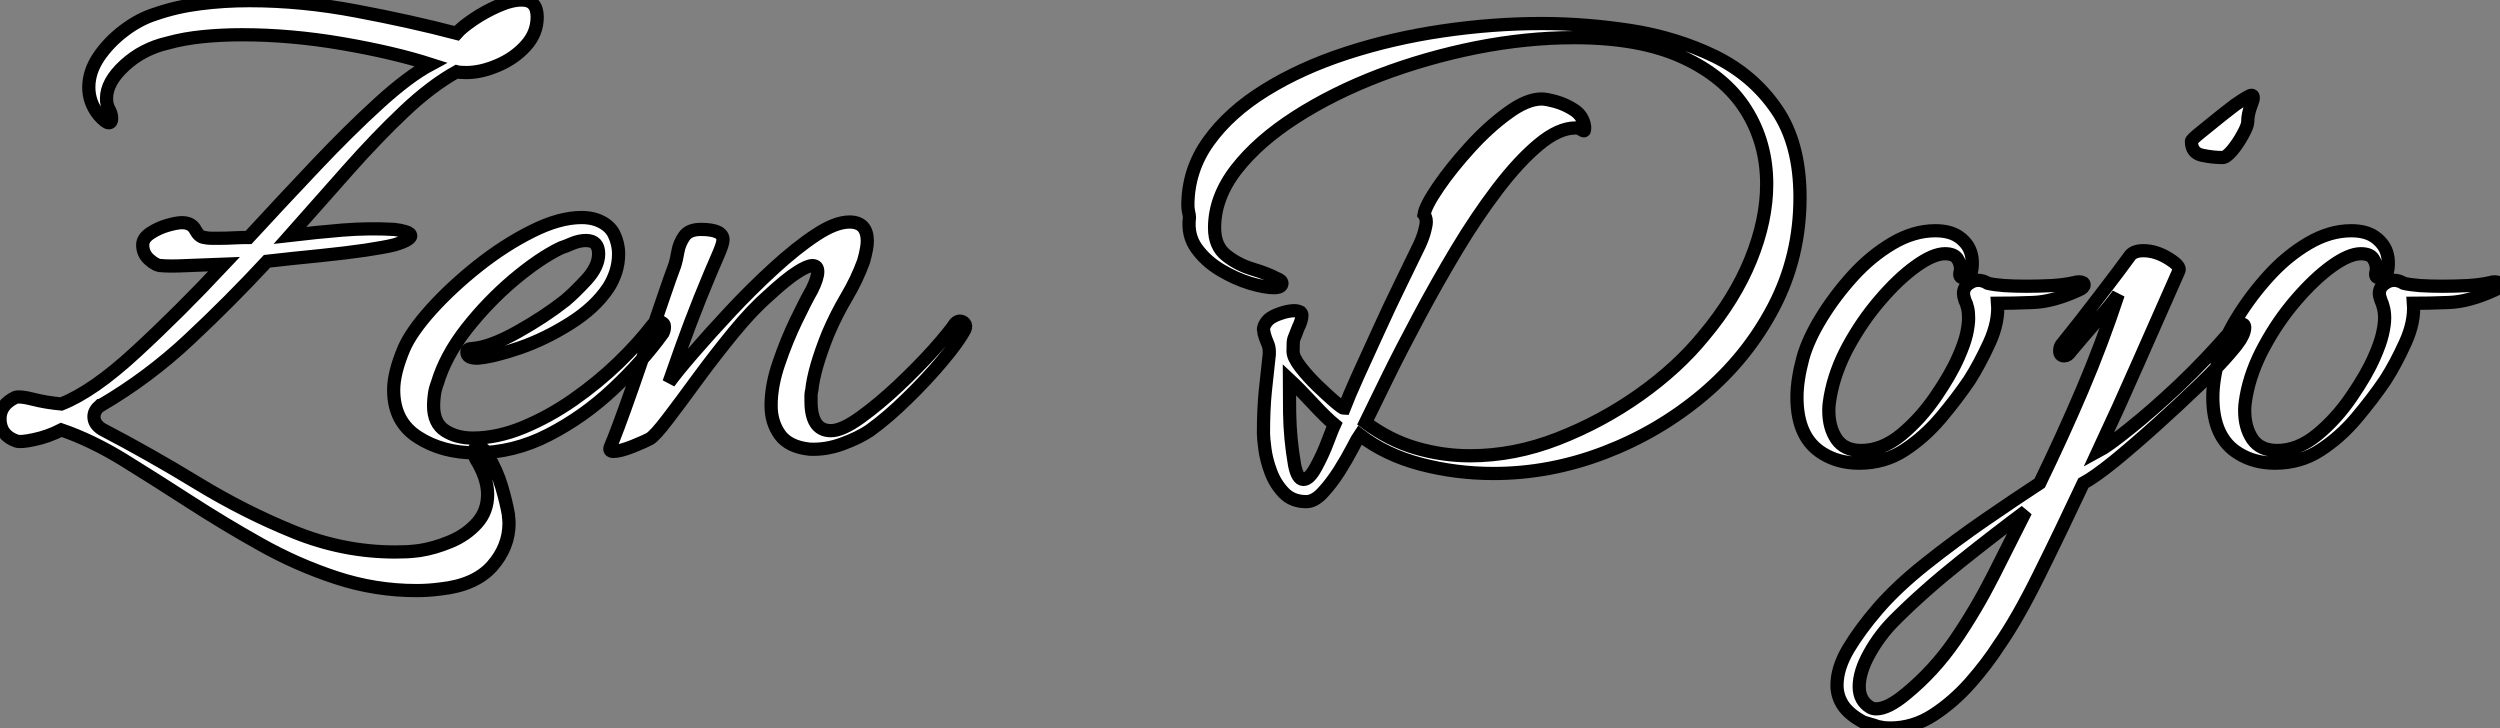
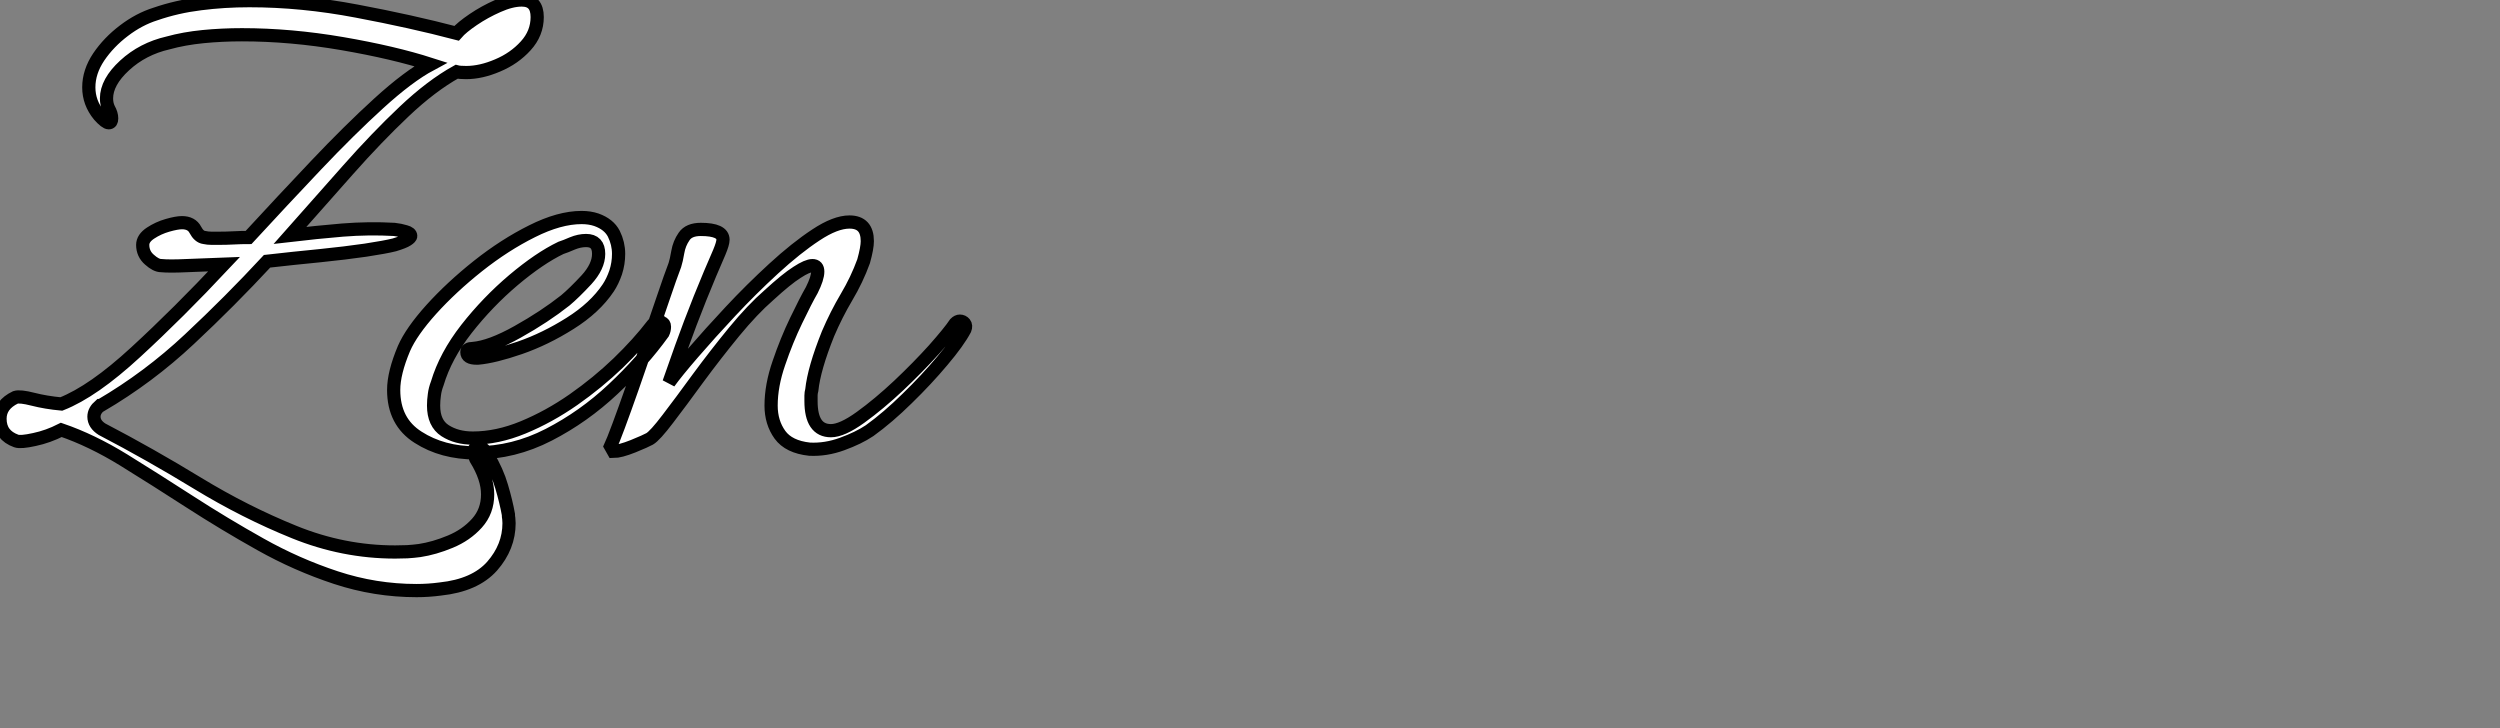
<svg xmlns="http://www.w3.org/2000/svg" viewBox="-0.612 2.57 189.178 55.09">
  <rect x="-0.612" y="2.57" width="189.178" height="55.09" fill="#808080" stroke="none" />
-   <path d="M33.94 11.14L33.94 11.14Q33.49 11.20 33.04 11.23Q32.59 11.26 32.14 11.26L32.14 11.26Q29.01 11.26 26.04 10.28Q23.07 9.30 20.33 7.76Q17.58 6.22 14.98 4.54Q12.38 2.86 9.97 1.37Q7.56-0.11 5.26-0.90L5.26-0.90Q4.26-0.39 3.22-0.17Q2.18 0.06 1.85-0.06L1.85-0.06Q0.62-0.50 0.62-1.74L0.62-1.74Q0.62-2.80 1.79-3.36L1.79-3.36Q2.13-3.47 3.11-3.22Q4.09-2.97 5.26-2.86L5.26-2.86Q7.67-3.81 10.89-6.78Q14.11-9.74 17.58-13.44L17.58-13.44Q16.02-13.38 14.73-13.33Q13.44-13.27 12.82-13.33L12.82-13.33Q12.43-13.33 11.93-13.78Q11.42-14.22 11.42-14.90L11.42-14.90Q11.42-15.40 12.01-15.79Q12.60-16.18 13.30-16.38Q14-16.58 14.39-16.58L14.39-16.58Q15.12-16.58 15.40-16.04Q15.68-15.51 16.07-15.46L16.07-15.46Q16.35-15.40 16.63-15.40Q16.91-15.40 17.19-15.40L17.19-15.40Q17.75-15.40 18.31-15.43Q18.87-15.46 19.43-15.46L19.43-15.46Q22.01-18.26 24.53-20.92Q27.05-23.58 29.29-25.62Q31.53-27.66 33.21-28.56L33.21-28.56Q30.41-29.46 26.52-30.13Q22.62-30.80 18.93-30.80L18.93-30.80Q17.42-30.80 15.99-30.66Q14.56-30.52 13.33-30.18L13.33-30.18Q11.42-29.74 10.05-28.48Q8.68-27.22 8.68-25.98L8.68-25.98Q8.68-25.54 8.85-25.20L8.85-25.20Q9.07-24.81 9.07-24.47L9.07-24.47Q9.07-24.14 8.85-24.14L8.85-24.14Q8.62-24.14 8.12-24.70L8.12-24.70Q7.34-25.65 7.34-26.82L7.34-26.82Q7.34-28 8.09-29.12Q8.85-30.24 10.00-31.11Q11.14-31.98 12.38-32.37L12.38-32.37Q14-32.93 15.79-33.15Q17.58-33.38 19.49-33.38L19.49-33.38Q23.46-33.38 27.61-32.59Q31.75-31.81 35.17-30.91L35.17-30.91Q35.56-31.36 36.43-31.95Q37.30-32.54 38.30-32.98Q39.31-33.43 40.10-33.43L40.10-33.43Q41.27-33.43 41.27-32.14L41.27-32.14Q41.27-30.91 40.40-29.96Q39.54-29.01 38.28-28.48Q37.02-27.94 35.90-27.94L35.90-27.94Q35.39-27.94 35.17-28L35.17-28Q33.26-26.94 31.19-24.98Q29.12-23.02 26.96-20.58Q24.81-18.14 22.57-15.62L22.57-15.62Q24.53-15.85 26.54-16.02Q28.56-16.18 30.46-16.07L30.46-16.07Q30.91-16.02 31.30-15.90Q31.70-15.79 31.70-15.57L31.70-15.57Q31.70-15.46 31.44-15.29Q31.19-15.12 30.46-14.90L30.46-14.90Q29.79-14.73 28.28-14.50Q26.77-14.28 24.81-14.08Q22.85-13.89 20.83-13.66L20.83-13.66Q18.03-10.64 14.95-7.76Q11.87-4.87 8.23-2.74L8.23-2.74L8.18-2.74Q7.73-2.35 7.73-1.90L7.73-1.90Q7.73-1.34 8.34-0.95L8.34-0.95Q11.98 0.95 15.57 3.14Q19.15 5.32 22.88 6.83Q26.60 8.34 30.52 8.34L30.52 8.34Q30.97 8.34 31.44 8.32Q31.92 8.29 32.37 8.23L32.37 8.23Q33.49 8.06 34.69 7.56Q35.90 7.06 36.71 6.16Q37.52 5.26 37.52 3.98L37.52 3.98Q37.52 2.74 36.62 1.29L36.62 1.29Q36.46 0.95 36.46 0.78L36.46 0.78Q36.46 0.45 36.79 0.45L36.79 0.45Q37.30 0.45 37.52 1.01L37.52 1.01Q38.25 2.24 38.58 3.39Q38.92 4.54 39.09 5.49L39.09 5.49Q39.09 5.66 39.12 5.82Q39.14 5.99 39.14 6.16L39.14 6.16Q39.14 7.95 37.86 9.41Q36.57 10.86 33.94 11.14ZM36.62 0.84L36.62 0.84Q34.10 0.84 32.26-0.34Q30.41-1.51 30.41-3.92L30.41-3.92Q30.41-5.21 31.19-7.06L31.19-7.06Q31.75-8.34 33.26-10.02Q34.78-11.70 36.79-13.30Q38.81-14.90 40.88-15.93Q42.95-16.97 44.63-16.97L44.63-16.97Q45.25-16.97 45.75-16.80L45.75-16.80Q46.70-16.46 47.07-15.74Q47.43-15.01 47.43-14.22L47.43-14.22Q47.43-13.50 47.21-12.82Q46.98-12.15 46.65-11.65L46.65-11.65Q45.64-10.14 43.76-8.96Q41.89-7.78 39.96-7.11Q38.02-6.44 36.79-6.33L36.79-6.33L36.68-6.33Q35.95-6.33 35.95-6.78L35.95-6.78Q35.95-7.06 36.40-7.06L36.40-7.06Q37.74-7.17 39.79-8.32Q41.83-9.46 43.40-10.70L43.40-10.70Q44.07-11.26 45.00-12.26Q45.92-13.27 45.92-14.22L45.92-14.22Q45.92-15.23 44.97-15.23L44.97-15.23Q44.46-15.23 43.93-15.01Q43.40-14.78 43.06-14.67L43.06-14.67Q41.44-13.89 39.48-12.24Q37.52-10.58 35.92-8.54Q34.33-6.50 33.71-4.42L33.71-4.42Q33.54-3.98 33.49-3.56Q33.43-3.14 33.43-2.74L33.43-2.74Q33.43-1.40 34.30-0.84Q35.17-0.28 36.40-0.28L36.40-0.28Q38.25-0.28 40.21-1.09Q42.17-1.90 44.02-3.19Q45.86-4.48 47.40-5.96Q48.94-7.45 50.01-8.85L50.01-8.85Q50.18-9.07 50.40-9.10Q50.62-9.13 50.68-9.02L50.68-9.02Q50.90-8.96 50.90-8.71Q50.90-8.46 50.79-8.23L50.79-8.23Q49.22-6.05 47.01-3.98Q44.80-1.90 42.14-0.53Q39.48 0.84 36.62 0.84ZM47.04 0.73L47.04 0.73Q46.65 0.73 46.82 0.34L46.82 0.34Q46.98 0 47.43-1.20Q47.88-2.41 48.47-4.09Q49.06-5.77 49.67-7.56Q50.29-9.35 50.82-10.92Q51.35-12.49 51.69-13.38L51.69-13.38Q51.80-13.72 51.91-14.36Q52.02-15.01 52.39-15.54Q52.75-16.07 53.65-16.07L53.65-16.07Q55.33-16.07 55.33-15.29L55.33-15.29Q55.33-15.01 55.05-14.34L55.05-14.34Q54.38-12.82 53.59-10.86Q52.81-8.90 52.19-7.17Q51.58-5.43 51.24-4.48L51.24-4.48Q51.80-5.26 53.06-6.72Q54.32-8.18 55.89-9.86Q57.46-11.54 59.16-13.10Q60.87-14.67 62.36-15.65Q63.84-16.63 64.90-16.63L64.90-16.63Q66.25-16.63 66.25-15.18L66.25-15.18Q66.25-14.67 65.97-13.66L65.97-13.66Q65.46-12.26 64.68-10.95Q63.90-9.63 63.28-8.18L63.28-8.18Q62.22-5.54 62.05-3.92L62.05-3.92Q61.99-3.70 61.99-3.50Q61.99-3.30 61.99-3.08L61.99-3.08Q61.99-0.84 63.50-0.84L63.50-0.84Q64.34-0.84 65.74-1.85Q67.14-2.86 68.63-4.26Q70.11-5.66 71.29-6.97Q72.46-8.29 72.91-8.96L72.91-8.96Q73.08-9.13 73.25-9.13L73.25-9.13Q73.47-9.13 73.61-8.96Q73.75-8.79 73.64-8.51L73.64-8.51Q73.14-7.56 71.93-6.13Q70.73-4.70 69.27-3.28Q67.82-1.85 66.42-0.84L66.42-0.84Q65.58-0.28 64.34 0.17Q63.11 0.62 61.88 0.56L61.88 0.56Q60.31 0.39 59.64-0.53Q58.97-1.46 58.97-2.74L58.97-2.74Q58.97-4.26 59.56-5.96Q60.14-7.67 60.87-9.18Q61.60-10.70 62.05-11.48L62.05-11.48Q62.50-12.38 62.50-12.88L62.50-12.88Q62.50-13.33 62.10-13.33L62.10-13.33Q61.71-13.33 60.93-12.82Q60.14-12.32 58.80-11.09L58.80-11.09Q57.57-10.02 56.17-8.32Q54.77-6.61 53.45-4.82Q52.14-3.02 51.16-1.74Q50.18-0.45 49.78-0.22L49.78-0.22Q49.50-0.06 48.52 0.34Q47.54 0.73 47.04 0.73Z" fill="white" stroke="black" transform="translate(0 0) scale(1 1) translate(-1.232 36)" />
-   <path d="M13.38 3.53L13.38 3.53Q12.32 3.53 11.68 2.86Q11.03 2.18 10.70 1.29Q10.36 0.39 10.25-0.45Q10.14-1.29 10.14-1.62L10.14-1.62Q10.14-3.47 10.28-4.84Q10.42-6.22 10.58-7.62L10.58-7.62L10.58-7.84Q10.58-8.18 10.44-8.48Q10.30-8.79 10.19-9.18L10.19-9.18Q10.19-9.30 10.16-9.35Q10.14-9.41 10.14-9.46L10.14-9.46Q10.14-9.86 10.53-10.25L10.53-10.25Q10.86-10.53 11.45-10.72Q12.04-10.92 12.49-10.92L12.49-10.92Q12.71-10.92 12.94-10.81L12.94-10.81Q13.05-10.70 13.05-10.58L13.05-10.58Q13.05-10.19 12.77-9.63L12.77-9.63Q12.49-8.90 12.43-8.76Q12.38-8.62 12.38-7.84L12.38-7.84Q12.38-7.39 12.94-6.66Q13.50-5.94 14.22-5.24Q14.95-4.54 15.54-4.03Q16.13-3.53 16.24-3.53L16.24-3.53Q16.58-4.42 17.30-6.02Q18.03-7.62 18.87-9.46Q19.71-11.31 20.55-13.02Q21.39-14.73 21.95-15.90L21.95-15.90Q22.23-16.52 22.34-16.97Q22.46-17.42 22.46-17.64L22.46-17.64Q22.46-17.86 22.40-18.00Q22.34-18.14 22.29-18.20L22.29-18.20Q22.40-18.87 23.38-20.30Q24.36-21.73 25.76-23.27Q27.16-24.81 28.62-25.87Q30.07-26.94 31.19-26.94L31.19-26.94Q31.53-26.94 32.26-26.74Q32.98-26.54 33.66-26.10Q34.33-25.65 34.44-24.86L34.44-24.86L34.44-24.64Q34.44-24.53 34.38-24.53L34.38-24.53Q34.33-24.53 34.16-24.64Q33.99-24.75 33.77-24.75L33.77-24.75Q32.48-24.75 30.97-23.49Q29.46-22.23 27.86-20.13Q26.26-18.03 24.75-15.51Q23.24-12.99 21.90-10.47Q20.55-7.95 19.52-5.85Q18.48-3.75 17.86-2.46L17.86-2.46Q19.66-1.12 21.67-0.53Q23.69 0.06 25.76 0.06L25.76 0.06Q29.12 0.06 32.42-1.23Q35.73-2.52 38.61-4.56Q41.50-6.61 43.46-9.02L43.46-9.02Q45.81-11.82 47.01-14.78Q48.22-17.75 48.22-20.50L48.22-20.50Q48.22-23.63 46.65-26.12Q45.08-28.62 41.86-30.10Q38.64-31.58 33.66-31.58L33.66-31.58Q30.07-31.58 26.26-30.83Q22.46-30.07 18.93-28.73Q15.40-27.38 12.57-25.56Q9.74-23.74 8.09-21.62Q6.44-19.49 6.44-17.19L6.44-17.19Q6.44-15.79 7.34-15.09Q8.23-14.39 9.35-14.06Q10.47-13.72 11.09-13.38L11.09-13.38Q11.54-13.22 11.54-12.99L11.54-12.99Q11.54-12.66 10.92-12.66L10.92-12.66Q10.25-12.66 9.13-12.99Q8.01-13.33 6.89-14Q5.77-14.67 5.07-15.65Q4.37-16.63 4.54-17.98L4.54-17.98Q4.54-18.09 4.48-18.37Q4.42-18.65 4.42-18.87L4.42-18.87Q4.42-21.56 5.99-23.74Q7.56-25.93 10.28-27.61Q12.99-29.29 16.44-30.41Q19.88-31.53 23.69-32.09Q27.50-32.65 31.19-32.65L31.19-32.65Q34.50-32.65 37.94-32.12Q41.38-31.58 44.30-30.16Q47.21-28.73 48.97-26.15Q50.74-23.58 50.74-19.49L50.74-19.49Q50.74-15.01 48.75-11.20Q46.76-7.39 43.40-4.56Q40.04-1.74 35.92-0.17Q31.81 1.40 27.55 1.40L27.55 1.40Q24.70 1.40 22.04 0.70Q19.38 0 17.42-1.51L17.42-1.51Q17.30-1.34 16.88-0.53Q16.46 0.28 15.88 1.20Q15.29 2.13 14.64 2.83Q14 3.53 13.38 3.53ZM13.16 1.85L13.16 1.85Q13.61 1.85 14.11 0.92Q14.62 0 15.01-1.04Q15.40-2.07 15.51-2.30L15.51-2.30Q14.90-2.80 13.86-3.92Q12.82-5.04 12.10-5.71L12.10-5.71Q12.10-5.15 12.12-3.19Q12.15-1.23 12.49 0.73L12.49 0.73Q12.71 1.85 13.16 1.85ZM55.22 0.62L55.22 0.62Q53.65 0.62 52.47-0.11L52.47-0.11Q50.51-1.29 50.51-4.37L50.51-4.37Q50.51-5.66 50.96-7.34L50.96-7.34Q51.35-8.74 52.36-10.39Q53.37-12.04 54.74-13.55Q56.11-15.06 57.74-16.02Q59.36-16.97 60.98-16.97L60.98-16.97Q61.66-16.97 62.16-16.80L62.16-16.80Q62.83-16.58 63.31-15.99Q63.78-15.40 63.78-14.50L63.78-14.50Q63.78-13.55 63.31-13.44Q62.83-13.33 62.83-13.66L62.83-13.66Q62.83-13.78 62.86-13.89Q62.89-14 62.89-14.06L62.89-14.06Q62.89-14.50 62.64-14.87Q62.38-15.23 61.71-15.23L61.71-15.23Q60.82-15.23 59.50-14.28Q58.18-13.33 56.81-11.73Q55.44-10.14 54.40-8.23Q53.37-6.33 53.03-4.42L53.03-4.42Q52.98-4.14 52.95-3.89Q52.92-3.64 52.92-3.36L52.92-3.36Q52.92-2.07 53.51-1.20Q54.10-0.34 55.38-0.34L55.38-0.34Q56.95-0.34 58.41-1.54Q59.86-2.74 61.01-4.42Q62.16-6.10 62.72-7.39L62.72-7.39Q63.17-8.40 63.34-9.13Q63.50-9.86 63.50-10.36L63.50-10.36Q63.50-10.81 63.42-11.14Q63.34-11.48 63.22-11.70L63.22-11.70Q63.11-12.04 63.11-12.21L63.11-12.21Q63.11-12.66 63.48-12.94Q63.84-13.22 64.23-13.22L64.23-13.22Q64.57-13.22 64.96-12.99L64.96-12.99Q65.41-12.88 66.19-12.82Q66.98-12.77 67.87-12.77L67.87-12.77Q68.82-12.77 69.80-12.82Q70.78-12.88 71.51-13.05L71.51-13.05Q71.62-13.10 71.85-13.10L71.85-13.10Q72.24-13.10 72.24-12.88L72.24-12.88Q72.24-12.66 71.85-12.49L71.85-12.49Q69.89-11.59 68.35-11.54Q66.81-11.48 65.69-11.48L65.69-11.48Q65.80-10.08 65.07-8.48Q64.34-6.89 63.56-5.66L63.56-5.66Q62.61-4.26 61.38-2.80Q60.14-1.34 58.63-0.36Q57.12 0.62 55.22 0.62ZM82.71-22.51L82.71-22.51Q81.98-22.51 81.17-22.68Q80.36-22.85 80.36-23.74L80.36-23.74Q80.36-23.86 81.12-24.47Q81.87-25.09 82.68-25.73Q83.50-26.38 83.66-26.49L83.66-26.49Q84.73-27.22 84.90-27.22L84.90-27.22Q85.18-27.22 84.90-26.52Q84.62-25.82 84.62-25.20L84.62-25.20Q84.62-24.92 84.25-24.25Q83.89-23.58 83.44-23.04Q82.99-22.51 82.71-22.51ZM56.62 20.55L56.62 20.55Q56.34 20.44 56.03 20.36Q55.72 20.27 55.55 20.22L55.55 20.22Q54.49 19.66 54.01 18.96Q53.54 18.26 53.54 17.42L53.54 17.42Q53.54 16.13 54.40 14.67Q55.27 13.22 56.62 11.65L56.62 11.65Q58.07 9.97 60.26 8.23Q62.44 6.50 64.76 4.90Q67.09 3.30 68.88 2.13L68.88 2.13Q70.62-1.46 72.10-4.93Q73.58-8.40 74.82-12.15L74.82-12.15Q74.26-11.37 73.14-10.08Q72.02-8.79 71.23-7.84L71.23-7.84Q71.01-7.50 70.73-7.50L70.73-7.50Q70.39-7.50 70.39-7.90L70.39-7.90Q70.39-8.23 70.62-8.46L70.62-8.46Q72.02-10.19 73.47-12.10Q74.93-14 75.66-15.01L75.66-15.01Q75.94-15.46 76.72-15.46L76.72-15.46Q77.67-15.46 78.62-14.87Q79.58-14.28 79.41-13.94L79.41-13.94Q77.90-10.53 76.38-7.08Q74.87-3.64 73.30-0.28L73.30-0.28Q74.03-0.67 75.71-2.02Q77.39-3.36 79.41-5.26Q81.42-7.17 83.16-9.18L83.16-9.18Q83.83-9.91 84.17-9.91L84.17-9.91Q84.50-9.91 84.34-9.32Q84.17-8.74 83.38-7.84L83.38-7.84Q82.49-6.78 80.95-5.29Q79.41-3.81 77.70-2.27Q75.99-0.73 74.51 0.48Q73.02 1.68 72.18 2.13L72.18 2.13Q70.45 5.82 68.82 9.10Q67.20 12.38 65.80 14.39L65.80 14.39Q64.90 15.79 63.62 17.25Q62.33 18.70 60.82 19.68Q59.30 20.66 57.57 20.66L57.57 20.66Q57.34 20.66 57.12 20.64Q56.90 20.61 56.62 20.55ZM56.06 19.10L56.06 19.10Q56.28 19.21 56.50 19.21L56.50 19.21Q57.40 19.21 58.74 18.09L58.74 18.09Q60.87 16.35 62.47 14.03Q64.06 11.70 65.35 9.16Q66.64 6.61 67.82 4.26L67.82 4.26Q65.63 5.88 62.86 8.09Q60.09 10.30 57.90 12.49L57.90 12.49Q56.78 13.61 56.00 15.01Q55.22 16.41 55.22 17.53L55.22 17.53Q55.22 18.59 56.06 19.10ZM86.69 0.62L86.69 0.62Q85.12 0.62 83.94-0.11L83.94-0.11Q81.98-1.29 81.98-4.37L81.98-4.37Q81.98-5.66 82.43-7.34L82.43-7.34Q82.82-8.74 83.83-10.39Q84.84-12.04 86.21-13.55Q87.58-15.06 89.21-16.02Q90.83-16.97 92.46-16.97L92.46-16.97Q93.13-16.97 93.63-16.80L93.63-16.80Q94.30-16.58 94.78-15.99Q95.26-15.40 95.26-14.50L95.26-14.50Q95.26-13.55 94.78-13.44Q94.30-13.33 94.30-13.66L94.30-13.66Q94.30-13.78 94.33-13.89Q94.36-14 94.36-14.06L94.36-14.06Q94.36-14.50 94.11-14.87Q93.86-15.23 93.18-15.23L93.18-15.23Q92.29-15.23 90.97-14.28Q89.66-13.33 88.28-11.73Q86.91-10.14 85.88-8.23Q84.84-6.33 84.50-4.42L84.50-4.42Q84.45-4.14 84.42-3.89Q84.39-3.64 84.39-3.36L84.39-3.36Q84.39-2.07 84.98-1.20Q85.57-0.34 86.86-0.34L86.86-0.34Q88.42-0.34 89.88-1.54Q91.34-2.74 92.48-4.42Q93.63-6.10 94.19-7.39L94.19-7.39Q94.64-8.40 94.81-9.13Q94.98-9.86 94.98-10.36L94.98-10.36Q94.98-10.81 94.89-11.14Q94.81-11.48 94.70-11.70L94.70-11.70Q94.58-12.04 94.58-12.21L94.58-12.21Q94.58-12.66 94.95-12.94Q95.31-13.22 95.70-13.22L95.70-13.22Q96.04-13.22 96.43-12.99L96.43-12.99Q96.88-12.88 97.66-12.82Q98.45-12.77 99.34-12.77L99.34-12.77Q100.30-12.77 101.28-12.82Q102.26-12.88 102.98-13.05L102.98-13.05Q103.10-13.10 103.32-13.10L103.32-13.10Q103.71-13.10 103.71-12.88L103.71-12.88Q103.71-12.66 103.32-12.49L103.32-12.49Q101.36-11.59 99.82-11.54Q98.28-11.48 97.16-11.48L97.16-11.48Q97.27-10.08 96.54-8.48Q95.82-6.89 95.03-5.66L95.03-5.66Q94.08-4.26 92.85-2.80Q91.62-1.34 90.10-0.36Q88.59 0.62 86.69 0.62Z" fill="white" stroke="black" transform="translate(85.648 0) scale(1 1) translate(-0.792 37)" />
+   <path d="M33.94 11.14L33.94 11.14Q33.49 11.20 33.04 11.23Q32.59 11.26 32.14 11.26L32.14 11.26Q29.01 11.26 26.04 10.28Q23.07 9.30 20.33 7.76Q17.58 6.22 14.98 4.54Q12.38 2.86 9.97 1.37Q7.56-0.11 5.26-0.90L5.26-0.90Q4.26-0.39 3.22-0.17Q2.18 0.06 1.85-0.06L1.85-0.06Q0.62-0.50 0.62-1.74L0.62-1.74Q0.62-2.80 1.79-3.36L1.79-3.36Q2.13-3.47 3.11-3.22Q4.09-2.97 5.26-2.86L5.26-2.86Q7.67-3.81 10.89-6.78Q14.11-9.74 17.58-13.44L17.58-13.44Q16.02-13.38 14.73-13.33Q13.44-13.27 12.82-13.33L12.82-13.33Q12.43-13.33 11.93-13.78Q11.42-14.22 11.42-14.90L11.42-14.90Q11.42-15.40 12.01-15.79Q12.60-16.18 13.30-16.38Q14-16.58 14.39-16.58L14.39-16.58Q15.12-16.58 15.40-16.04Q15.68-15.51 16.07-15.46L16.07-15.46Q16.35-15.40 16.63-15.40Q16.91-15.40 17.19-15.40L17.19-15.40Q17.75-15.40 18.31-15.43Q18.87-15.46 19.43-15.46L19.43-15.46Q22.01-18.26 24.53-20.92Q27.05-23.58 29.29-25.62Q31.53-27.66 33.21-28.56L33.21-28.56Q30.41-29.46 26.52-30.13Q22.62-30.80 18.93-30.80L18.93-30.80Q17.42-30.80 15.99-30.66Q14.56-30.52 13.33-30.18L13.33-30.18Q11.42-29.74 10.05-28.48Q8.68-27.22 8.68-25.98L8.68-25.98Q8.68-25.54 8.85-25.20L8.85-25.20Q9.07-24.81 9.07-24.47L9.07-24.47Q9.07-24.14 8.85-24.14L8.85-24.14Q8.62-24.14 8.12-24.70L8.12-24.70Q7.34-25.65 7.34-26.82L7.34-26.82Q7.34-28 8.09-29.12Q8.85-30.24 10.00-31.11Q11.14-31.98 12.38-32.37L12.38-32.37Q14-32.93 15.79-33.15Q17.58-33.38 19.49-33.38L19.49-33.38Q23.46-33.38 27.61-32.59Q31.75-31.81 35.17-30.91L35.17-30.91Q35.56-31.36 36.43-31.95Q37.30-32.54 38.30-32.98Q39.31-33.43 40.10-33.43L40.10-33.43Q41.27-33.43 41.27-32.14L41.27-32.14Q41.27-30.91 40.40-29.96Q39.54-29.01 38.28-28.48Q37.02-27.94 35.90-27.94L35.90-27.94Q35.39-27.94 35.17-28L35.17-28Q33.26-26.94 31.19-24.98Q29.12-23.02 26.96-20.58Q24.81-18.14 22.57-15.62L22.57-15.62Q24.53-15.85 26.54-16.02Q28.56-16.18 30.46-16.07L30.46-16.07Q30.91-16.02 31.30-15.90Q31.70-15.79 31.70-15.57L31.70-15.57Q31.70-15.46 31.44-15.29Q31.19-15.12 30.46-14.90L30.46-14.90Q29.79-14.73 28.28-14.50Q26.77-14.28 24.81-14.08Q22.85-13.89 20.83-13.66L20.83-13.66Q18.03-10.64 14.95-7.76Q11.87-4.87 8.23-2.74L8.23-2.74L8.18-2.74Q7.73-2.35 7.73-1.90L7.73-1.90Q7.73-1.34 8.34-0.95L8.34-0.95Q11.98 0.95 15.57 3.14Q19.15 5.32 22.88 6.83Q26.60 8.34 30.52 8.34L30.52 8.34Q30.97 8.34 31.44 8.32Q31.92 8.29 32.37 8.23L32.37 8.23Q33.49 8.06 34.69 7.56Q35.90 7.06 36.71 6.16Q37.52 5.26 37.52 3.98L37.52 3.98Q37.52 2.74 36.62 1.29L36.62 1.29Q36.46 0.95 36.46 0.78L36.46 0.78Q36.46 0.45 36.79 0.45L36.79 0.45Q37.30 0.45 37.52 1.01L37.52 1.01Q38.25 2.24 38.58 3.39Q38.92 4.54 39.09 5.49L39.09 5.49Q39.09 5.66 39.12 5.82Q39.14 5.99 39.14 6.16L39.14 6.16Q39.14 7.95 37.86 9.41Q36.57 10.86 33.94 11.14ZM36.62 0.84L36.62 0.84Q34.10 0.84 32.26-0.34Q30.41-1.51 30.41-3.92L30.41-3.92Q30.41-5.21 31.19-7.06L31.19-7.06Q31.75-8.34 33.26-10.02Q34.78-11.70 36.79-13.30Q38.81-14.90 40.88-15.93Q42.95-16.97 44.63-16.97L44.63-16.97Q45.25-16.97 45.75-16.80L45.75-16.80Q46.70-16.46 47.07-15.74Q47.43-15.01 47.43-14.22L47.43-14.22Q47.43-13.50 47.21-12.82Q46.98-12.15 46.65-11.65L46.65-11.65Q45.64-10.14 43.76-8.96Q41.89-7.78 39.96-7.11Q38.02-6.44 36.79-6.33L36.79-6.33L36.68-6.33Q35.95-6.33 35.95-6.78L35.95-6.78Q35.95-7.06 36.40-7.06L36.40-7.06Q37.74-7.17 39.79-8.32Q41.83-9.46 43.40-10.70L43.40-10.70Q44.07-11.26 45.00-12.26Q45.92-13.27 45.92-14.22L45.92-14.22Q45.92-15.23 44.97-15.23L44.97-15.23Q44.46-15.23 43.93-15.01Q43.40-14.78 43.06-14.67L43.06-14.67Q41.44-13.89 39.48-12.24Q37.52-10.58 35.92-8.54Q34.33-6.50 33.71-4.42L33.71-4.42Q33.54-3.98 33.49-3.56Q33.43-3.14 33.43-2.74L33.43-2.74Q33.43-1.40 34.30-0.84Q35.17-0.28 36.40-0.28L36.40-0.28Q38.25-0.28 40.21-1.09Q42.17-1.90 44.02-3.19Q45.86-4.48 47.40-5.96Q48.94-7.45 50.01-8.85L50.01-8.85Q50.18-9.07 50.40-9.10Q50.62-9.13 50.68-9.02L50.68-9.02Q50.90-8.96 50.90-8.71Q50.90-8.46 50.79-8.23L50.79-8.23Q49.22-6.05 47.01-3.98Q44.80-1.90 42.14-0.53Q39.48 0.84 36.62 0.84ZM47.04 0.73L47.04 0.73L46.82 0.34Q46.98 0 47.43-1.20Q47.88-2.41 48.47-4.09Q49.06-5.77 49.67-7.56Q50.29-9.35 50.82-10.92Q51.35-12.49 51.69-13.38L51.69-13.38Q51.80-13.72 51.91-14.36Q52.02-15.01 52.39-15.54Q52.75-16.07 53.65-16.07L53.65-16.07Q55.33-16.07 55.33-15.29L55.33-15.29Q55.33-15.01 55.05-14.34L55.05-14.34Q54.38-12.82 53.59-10.86Q52.81-8.90 52.19-7.17Q51.58-5.43 51.24-4.48L51.24-4.48Q51.80-5.26 53.06-6.72Q54.32-8.18 55.89-9.86Q57.46-11.54 59.16-13.10Q60.87-14.67 62.36-15.65Q63.84-16.63 64.90-16.63L64.90-16.63Q66.25-16.63 66.25-15.18L66.25-15.18Q66.25-14.67 65.97-13.66L65.97-13.66Q65.46-12.26 64.68-10.95Q63.90-9.63 63.28-8.18L63.28-8.18Q62.22-5.54 62.05-3.92L62.05-3.92Q61.99-3.70 61.99-3.50Q61.99-3.30 61.99-3.08L61.99-3.08Q61.99-0.84 63.50-0.84L63.50-0.84Q64.34-0.84 65.74-1.85Q67.14-2.86 68.63-4.26Q70.11-5.66 71.29-6.97Q72.46-8.29 72.91-8.96L72.91-8.96Q73.08-9.13 73.25-9.13L73.25-9.13Q73.47-9.13 73.61-8.96Q73.75-8.79 73.64-8.51L73.64-8.51Q73.14-7.56 71.93-6.13Q70.73-4.70 69.27-3.28Q67.82-1.85 66.42-0.84L66.42-0.84Q65.58-0.28 64.34 0.17Q63.11 0.62 61.88 0.56L61.88 0.56Q60.31 0.39 59.64-0.53Q58.97-1.46 58.97-2.74L58.97-2.74Q58.97-4.26 59.56-5.96Q60.14-7.67 60.87-9.18Q61.60-10.70 62.05-11.48L62.05-11.48Q62.50-12.38 62.50-12.88L62.50-12.88Q62.50-13.33 62.10-13.33L62.10-13.33Q61.71-13.33 60.93-12.82Q60.14-12.32 58.80-11.09L58.80-11.09Q57.57-10.02 56.17-8.32Q54.77-6.61 53.45-4.82Q52.14-3.02 51.16-1.74Q50.18-0.45 49.78-0.22L49.78-0.22Q49.50-0.06 48.52 0.34Q47.54 0.73 47.04 0.73Z" fill="white" stroke="black" transform="translate(0 0) scale(1 1) translate(-1.232 36)" />
</svg>